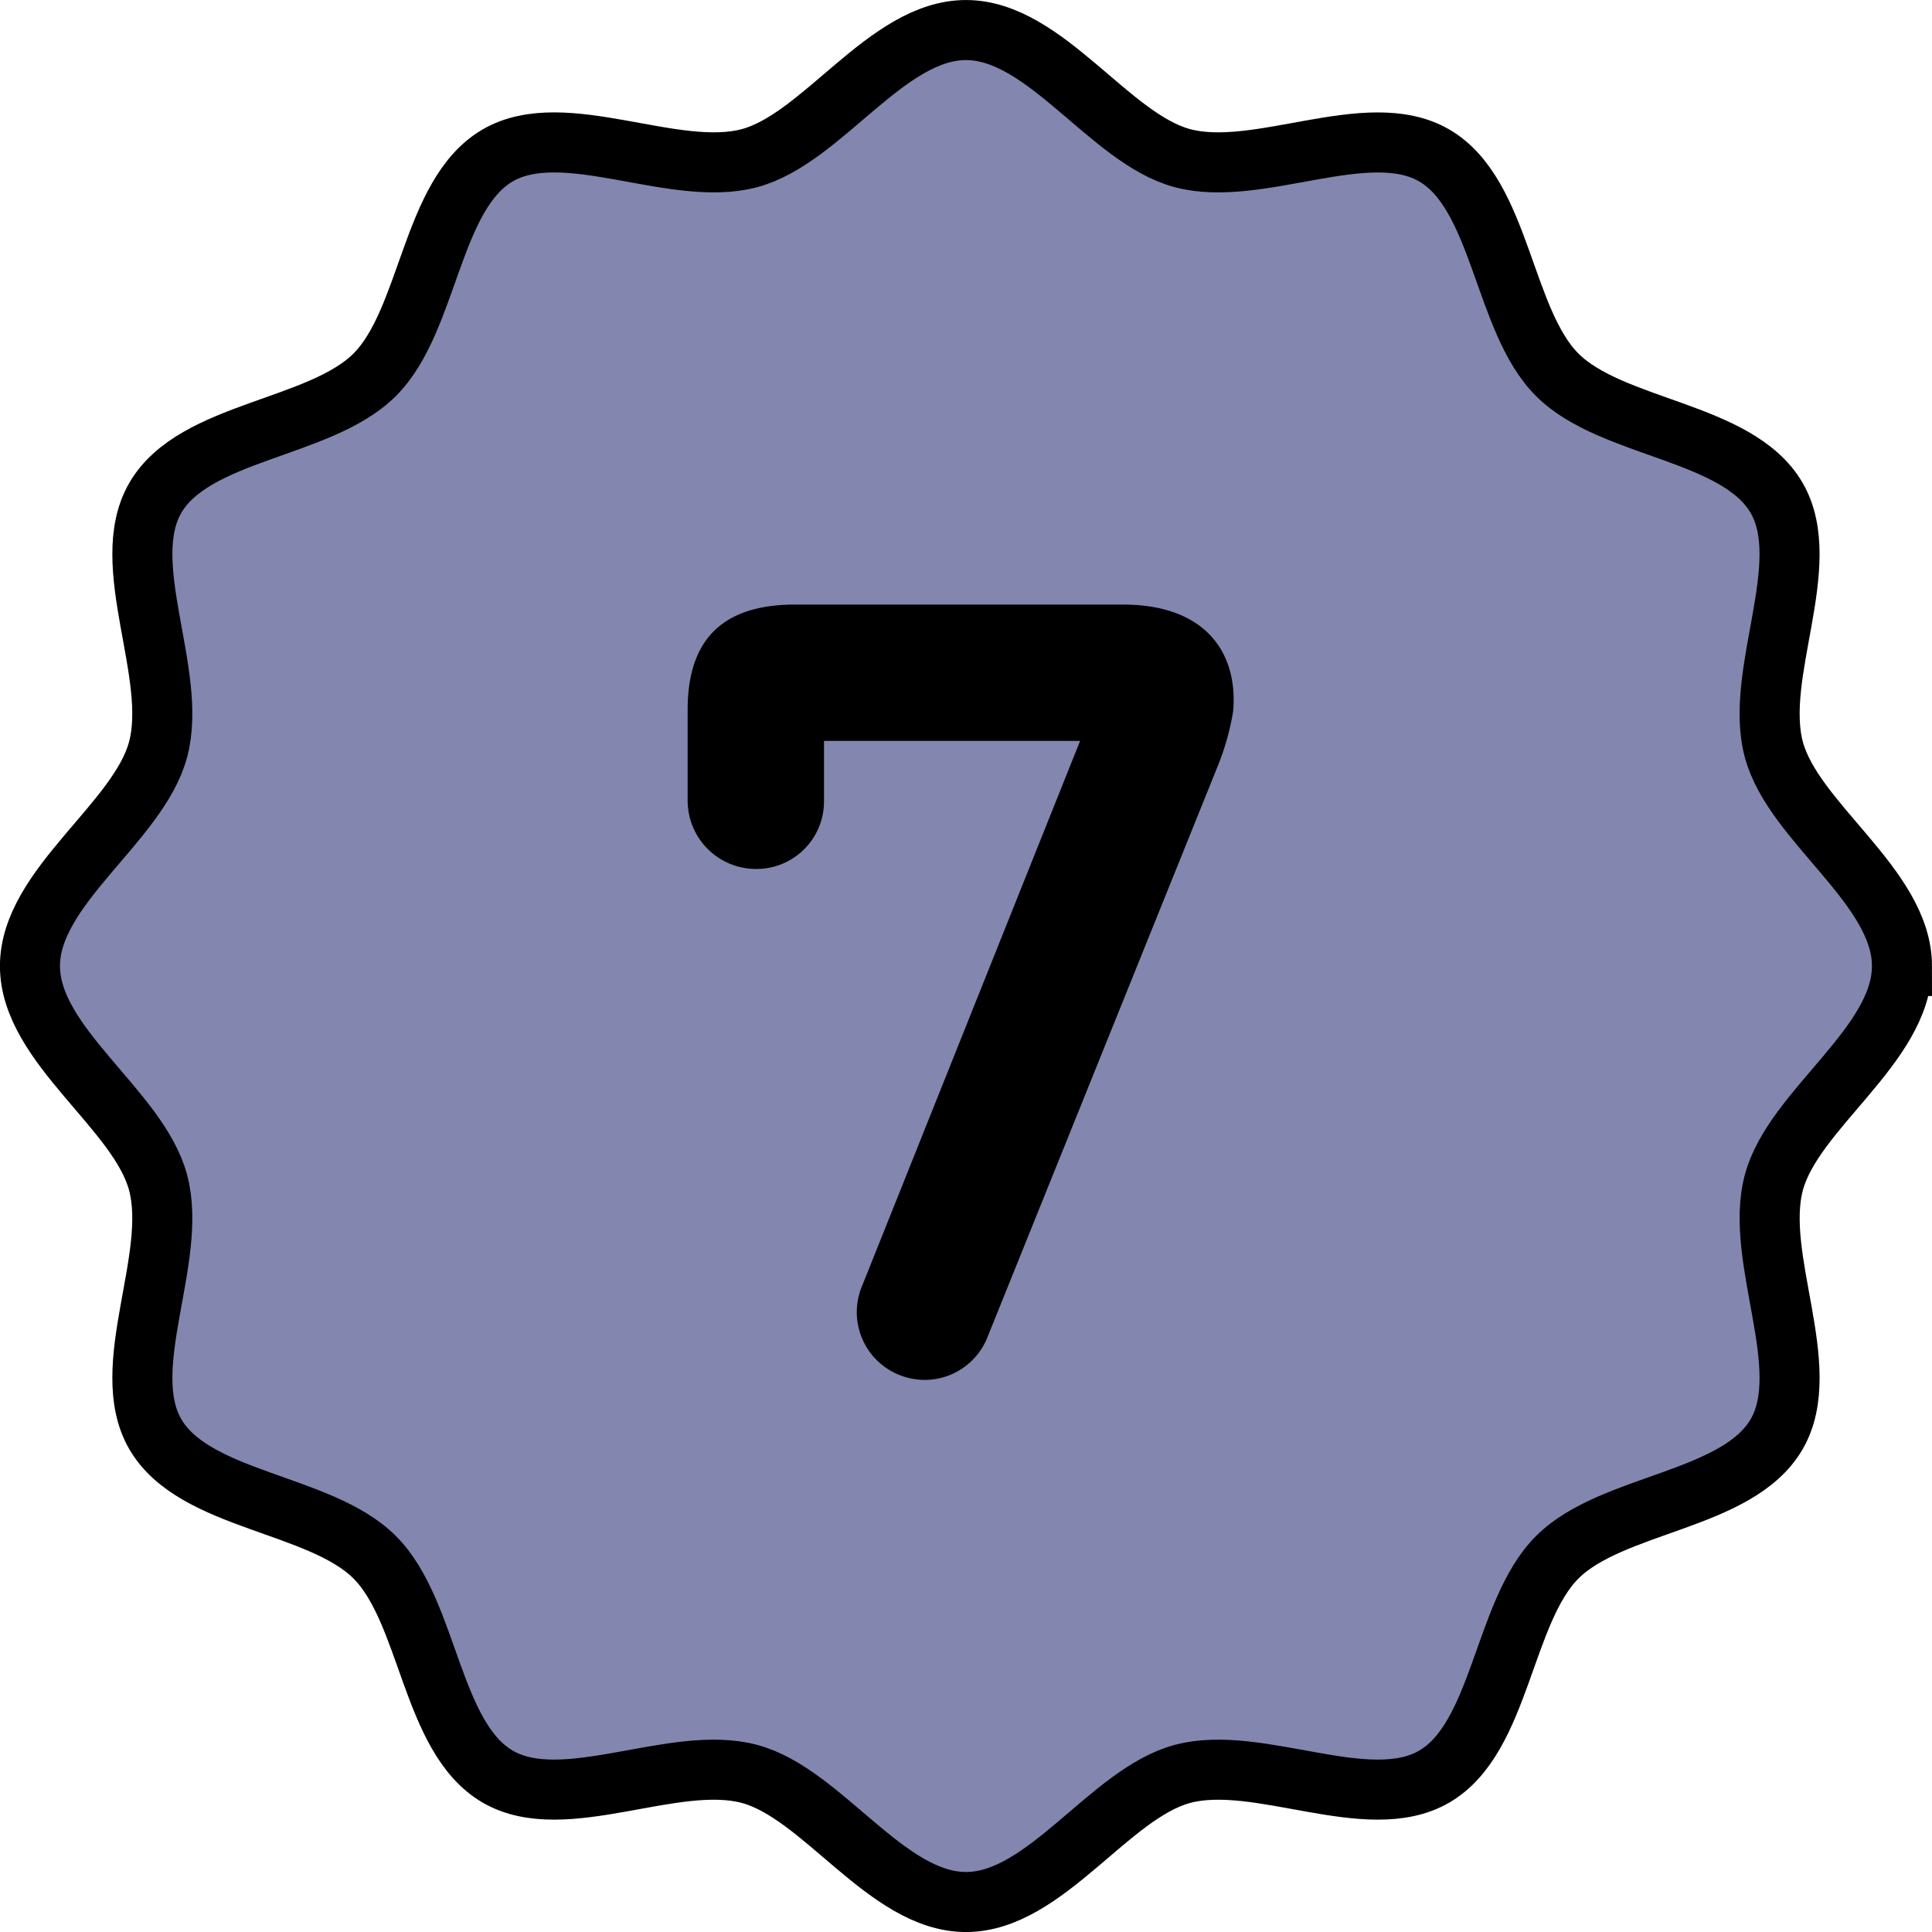
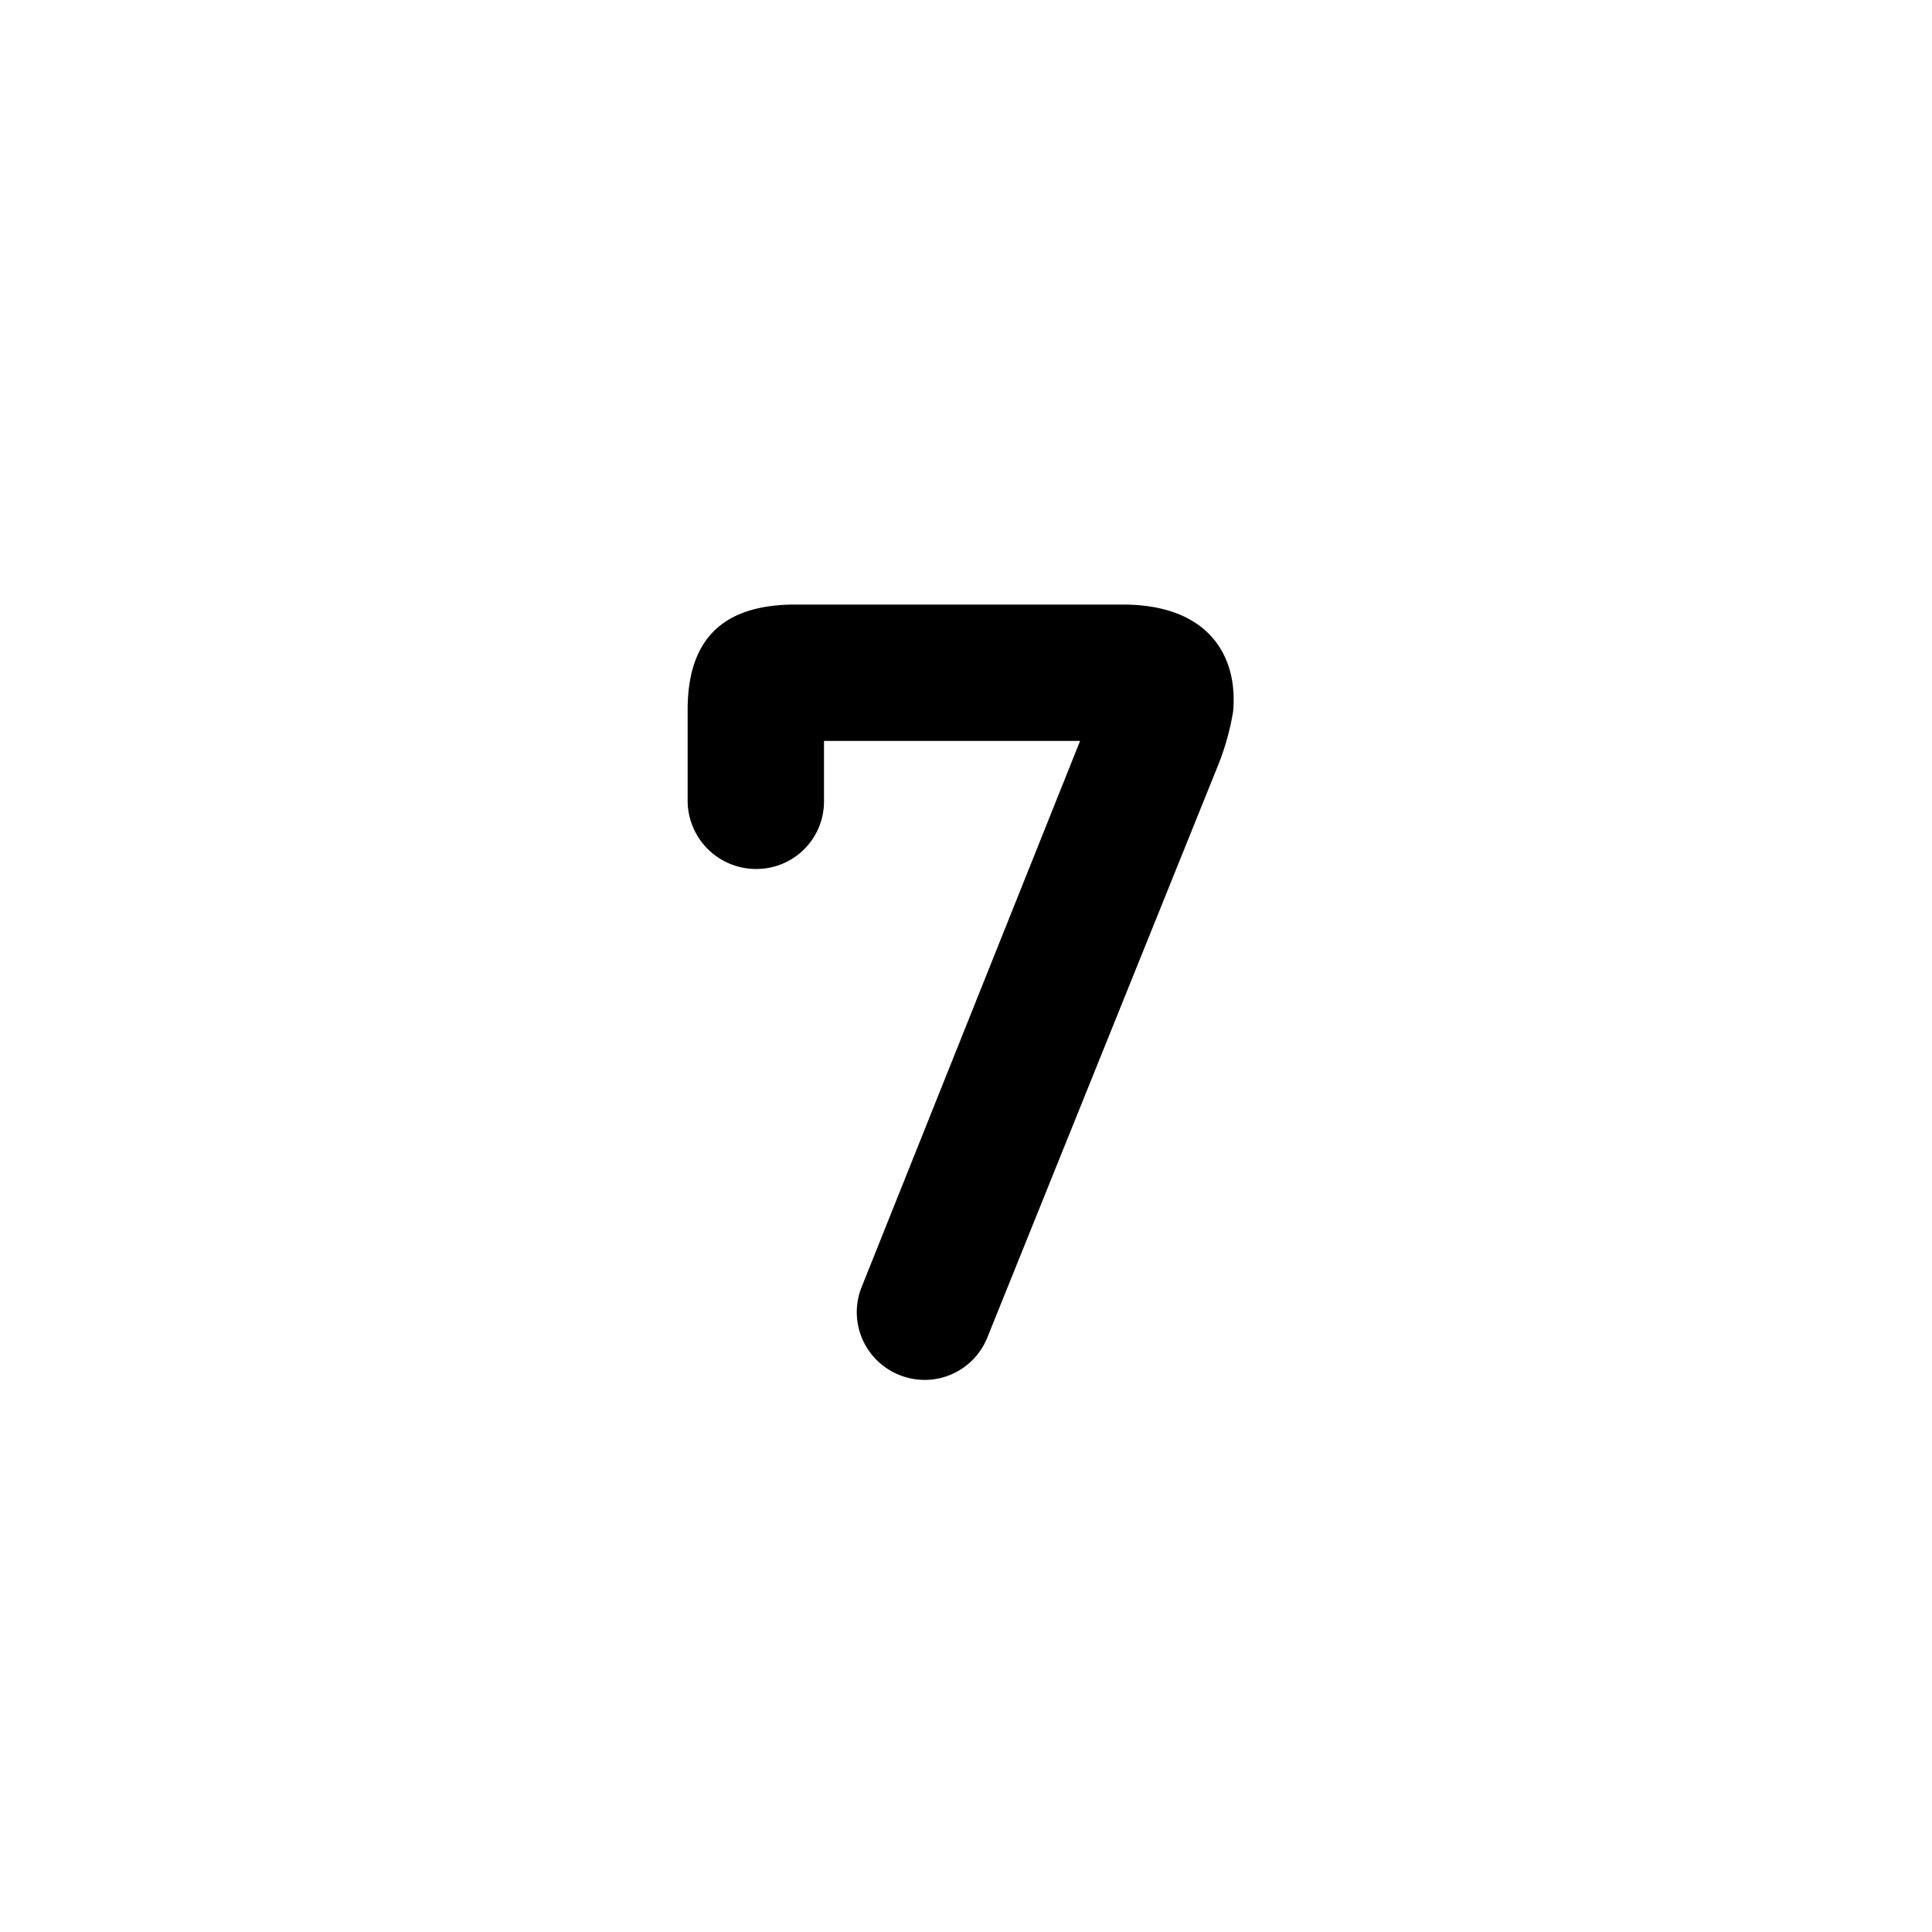
<svg xmlns="http://www.w3.org/2000/svg" width="96.51" height="96.51">
-   <path data-name="パス 4794" d="M95.01 48.256c0 3.963-5.423 7.16-6.4 10.815-1.011 3.783 2.057 9.257.141 12.569-1.943 3.358-8.237 3.425-10.962 6.151s-2.8 9.018-6.153 10.962c-3.312 1.916-8.786-1.152-12.567-.141-3.655.977-6.852 6.4-10.815 6.4s-7.161-5.423-10.816-6.4c-3.781-1.011-9.257 2.057-12.567.141-3.359-1.943-3.427-8.236-6.153-10.962s-9.019-2.794-10.962-6.153c-1.916-3.31 1.152-8.786.141-12.567-.976-3.655-6.4-6.852-6.4-10.815s5.423-7.161 6.4-10.816c1.011-3.781-2.057-9.255-.14-12.567 1.943-3.359 8.236-3.427 10.962-6.153s2.794-9.018 6.151-10.962c3.312-1.916 8.786 1.152 12.567.143 3.655-.978 6.852-6.4 10.816-6.4s7.16 5.423 10.815 6.4c3.781 1.01 9.257-2.057 12.567-.141 3.359 1.943 3.427 8.236 6.153 10.962s9.018 2.794 10.962 6.153c1.916 3.31-1.153 8.784-.141 12.567.979 3.653 6.401 6.851 6.401 10.814z" fill="#8387af" stroke="#000" stroke-width="3" />
  <path data-name="パス 5942" d="M56.086 30.2H39.55c-2.912.052-5.2 1.248-5.2 5.252v4.576a3.418 3.418 0 003.432 3.38 3.373 3.373 0 003.38-3.38v-3.016h12.792l-10.92 27.3a3.375 3.375 0 001.872 4.364 3.371 3.371 0 004.42-1.876l11.492-28.5a12.8 12.8 0 00.78-2.756c.26-2.852-1.298-5.344-5.512-5.344z" />
</svg>